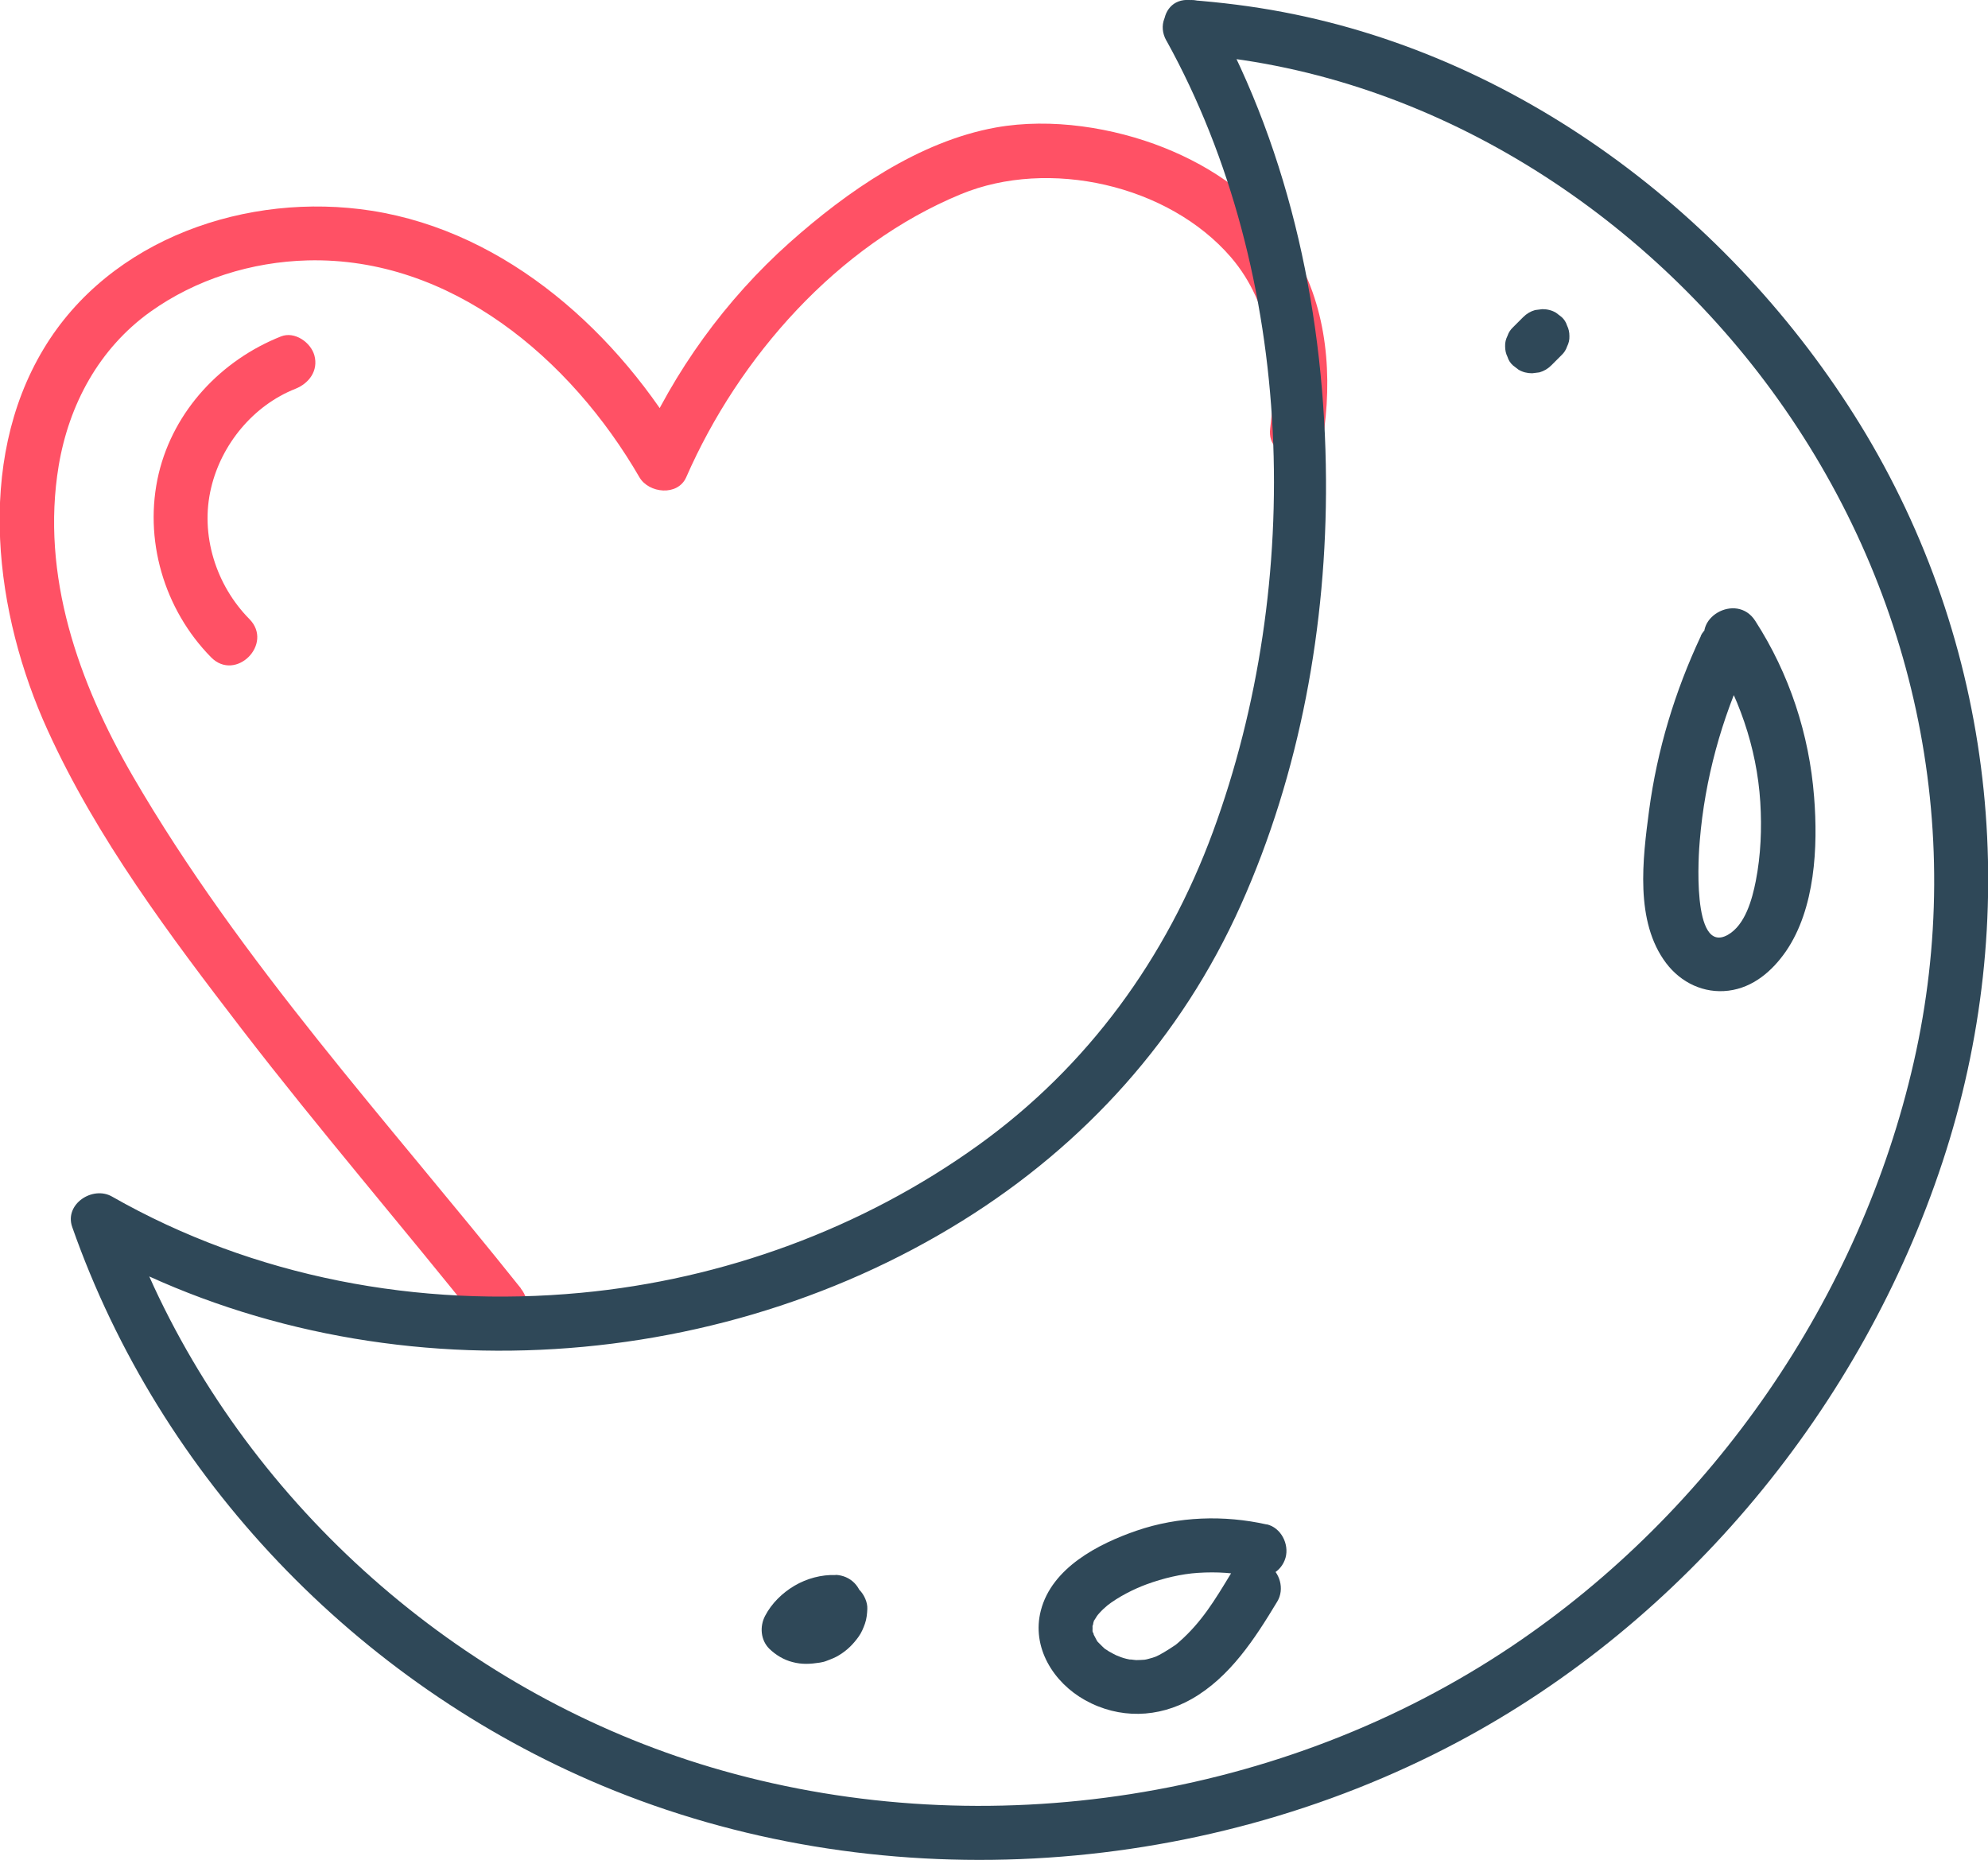
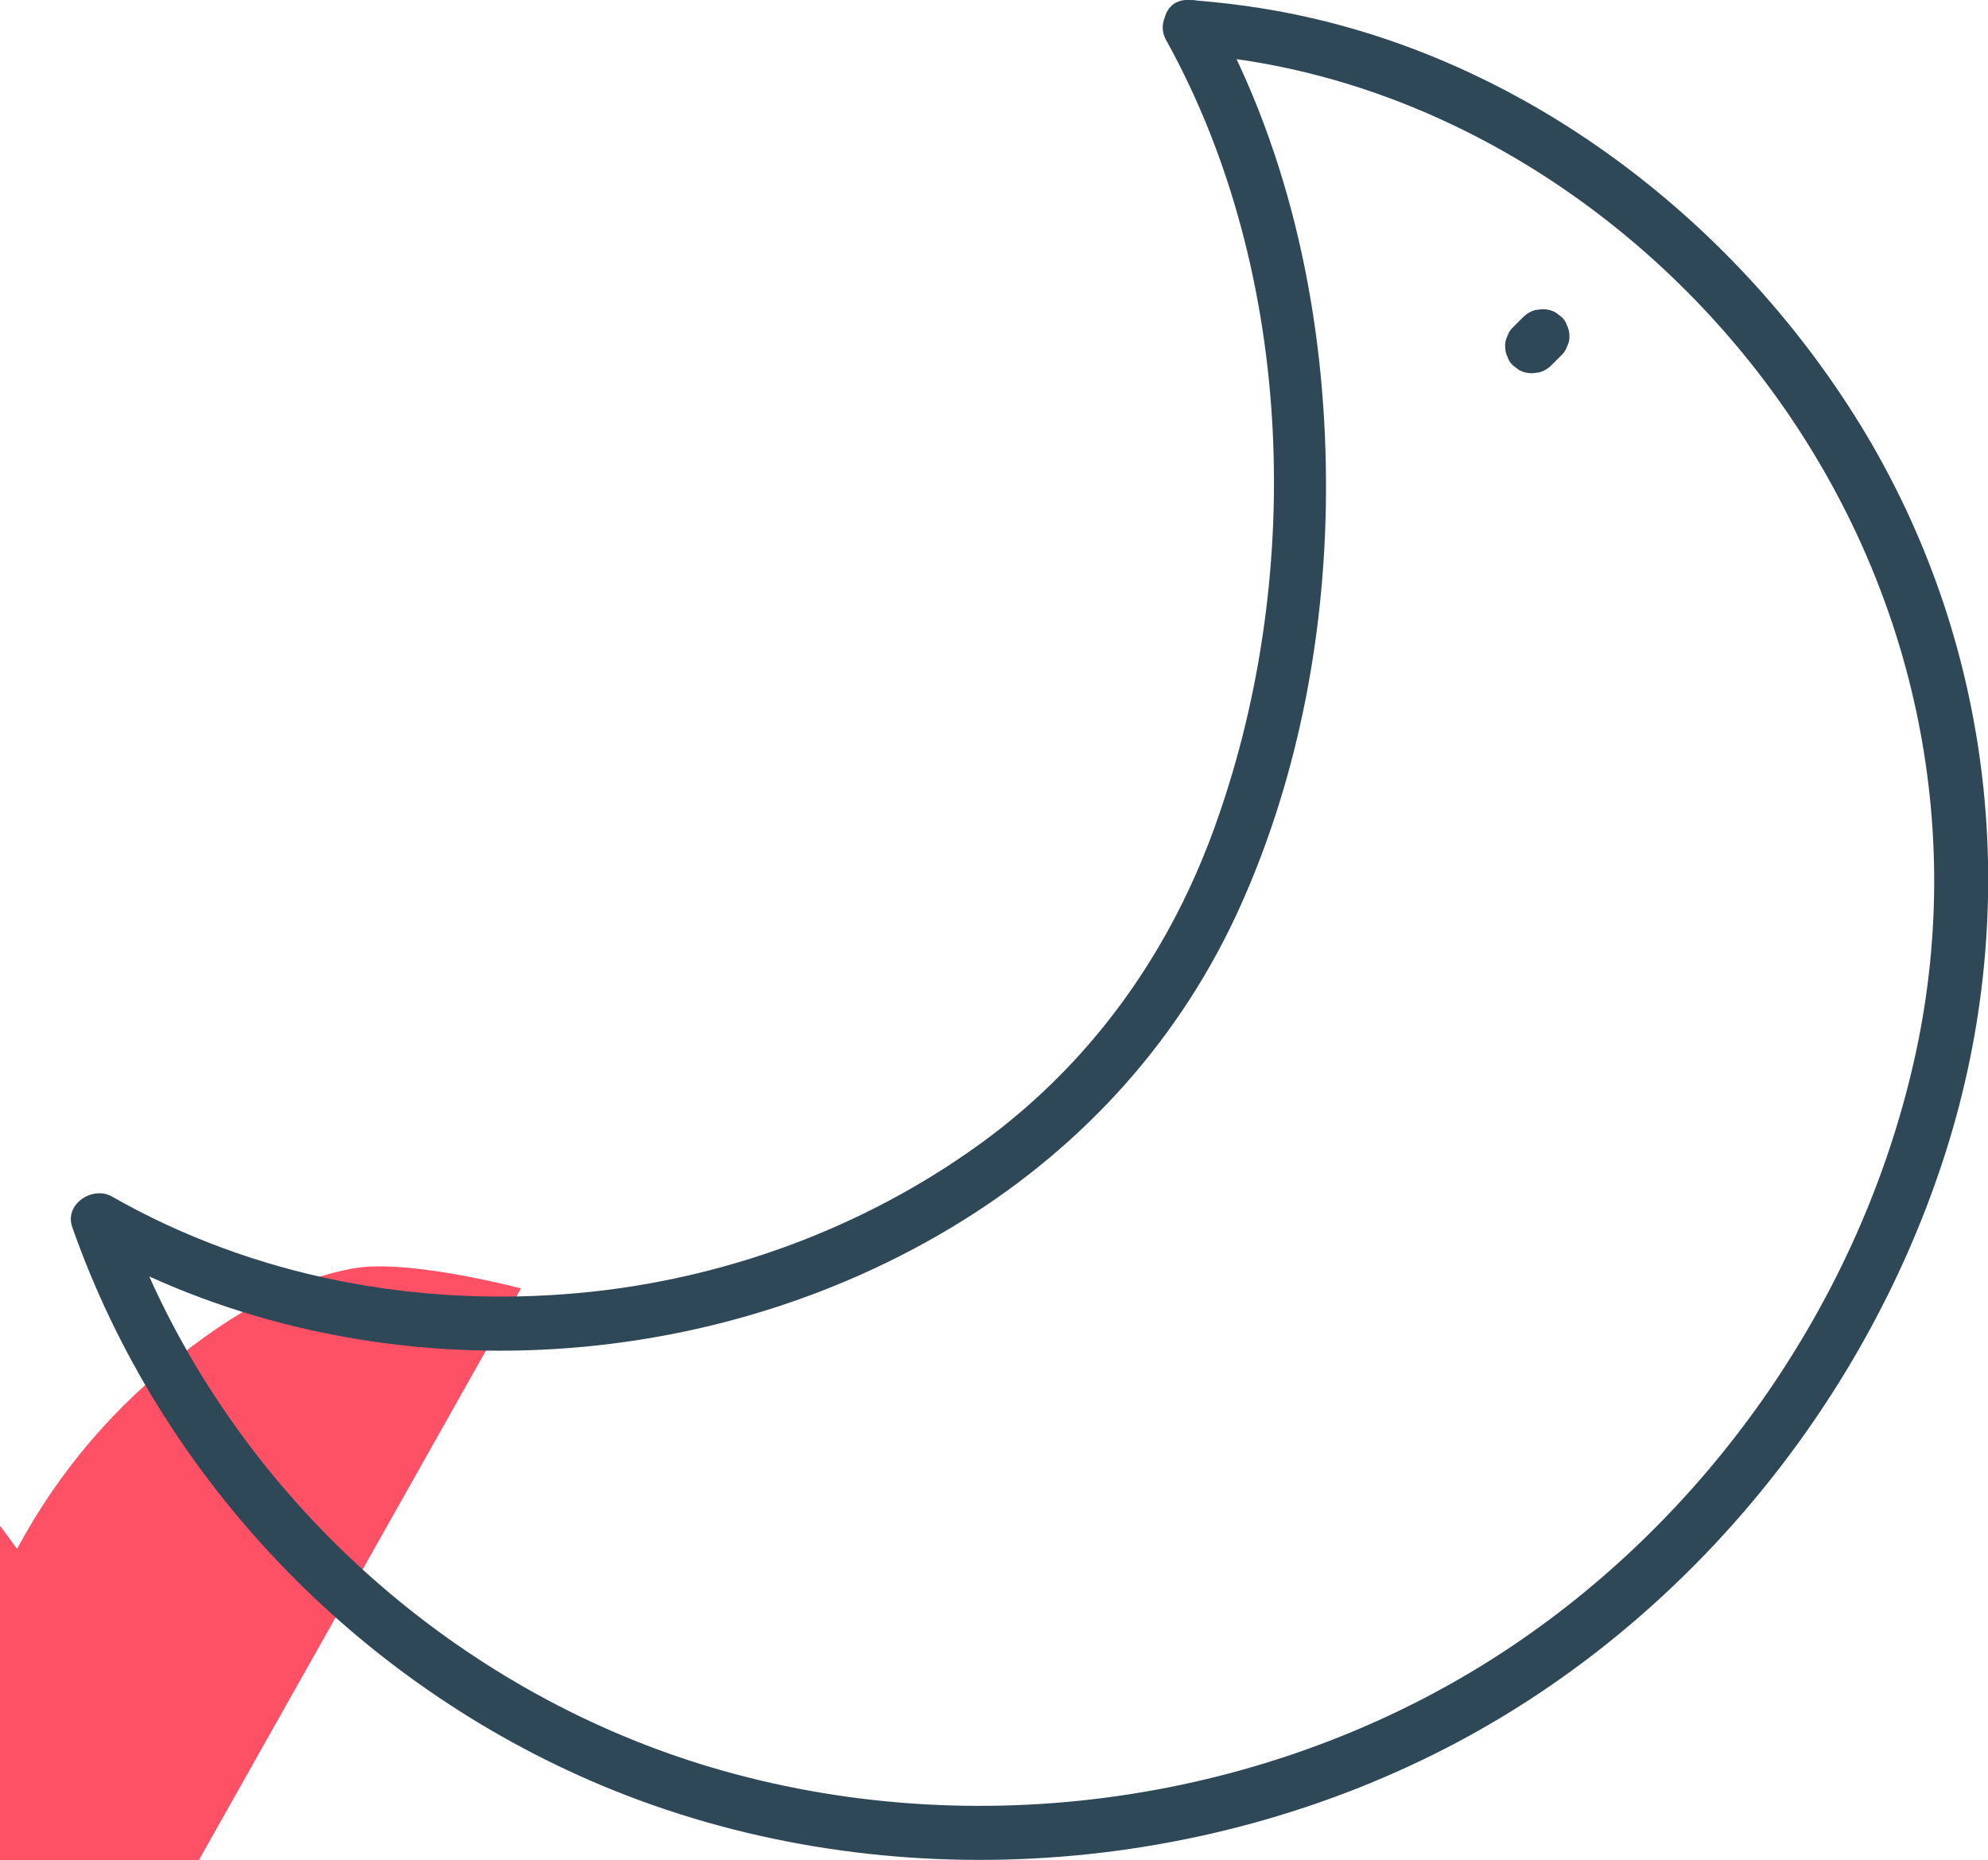
<svg xmlns="http://www.w3.org/2000/svg" id="a" viewBox="0 0 110.09 103.01">
-   <path d="m28.85,71.35c-7.38-9.25-15.52-18.08-21.49-28.36-3-5.17-5.12-11.12-4.11-17.2.57-3.4,2.24-6.49,5.07-8.52,2.53-1.81,5.62-2.77,8.72-2.85,7.94-.2,14.58,5.46,18.37,12.01.52.89,2.12,1.06,2.59,0,2.92-6.67,8.38-12.86,15.22-15.68,4.85-2,11.48-.53,14.95,3.5,2.26,2.64,2.59,6.15,2.17,9.47-.25,1.91,2.76,1.89,3,0,.45-3.51.02-7.24-2-10.23-1.68-2.49-4.13-4.22-6.9-5.32s-6.22-1.66-9.29-1.11c-4.27.77-8.24,3.54-11.42,6.37-3.55,3.17-6.41,7.12-8.32,11.48h2.59c-3.7-6.41-9.88-12.06-17.42-13.24-6.85-1.07-14.49,1.52-18.17,7.66-3.79,6.31-2.7,14.69.23,21.11,2.72,5.98,6.77,11.37,10.75,16.55,4.31,5.6,8.92,10.95,13.33,16.48,1.2,1.51,3.31-.63,2.12-2.12h0Z" style="fill:#ff5165; stroke-width:0px;" />
+   <path d="m28.85,71.35s-6.22-1.66-9.29-1.11c-4.27.77-8.24,3.54-11.42,6.37-3.55,3.17-6.41,7.12-8.32,11.48h2.59c-3.7-6.41-9.88-12.06-17.42-13.24-6.85-1.07-14.49,1.52-18.17,7.66-3.79,6.31-2.7,14.69.23,21.11,2.72,5.98,6.77,11.37,10.75,16.55,4.31,5.6,8.92,10.95,13.33,16.48,1.2,1.51,3.31-.63,2.12-2.12h0Z" style="fill:#ff5165; stroke-width:0px;" />
  <path d="m64.6,2.26c7.18,12.99,7.64,30.01,2.57,43.8-2.57,6.99-6.93,13-13,17.36-6.42,4.62-14.12,7.43-21.99,8.17-8.98.85-18.12-.85-25.98-5.33-1.07-.61-2.65.42-2.2,1.69,4.88,13.9,15.78,25.25,29.34,30.93,15.07,6.31,32.96,5.25,47.36-2.4,12.63-6.71,22.4-18.58,26.87-32.13,4.44-13.45,3.04-28.08-4.22-40.28C96.36,12.38,84.53,3.21,71.01.66c-1.69-.32-3.4-.53-5.12-.66-1.93-.14-1.92,2.86,0,3,12.85.93,24.67,8.33,32.21,18.61,7.88,10.75,10.85,24.16,7.88,37.2-2.97,13.05-11.14,24.88-22.24,32.34-12.66,8.51-29.06,11.05-43.73,6.9-13.52-3.82-25.11-13.55-31.21-26.21-.73-1.52-1.37-3.09-1.93-4.68l-2.2,1.69c14.84,8.47,34.18,7.75,48.63-1.25,6.8-4.23,12.13-10.15,15.41-17.47s4.77-15.51,4.72-23.57c-.05-8.9-1.92-17.99-6.25-25.82-.93-1.69-3.53-.18-2.59,1.51h0Z" style="fill:#2f4858; stroke-width:0px;" />
-   <path d="m13.81,34.28c-1.85-1.87-2.74-4.67-2.12-7.26.57-2.42,2.34-4.57,4.67-5.49.75-.3,1.28-1,1.05-1.85-.2-.72-1.09-1.35-1.85-1.05-3.3,1.31-5.93,4.09-6.77,7.59-.86,3.63.29,7.53,2.9,10.18,1.36,1.38,3.48-.74,2.12-2.12h0Z" style="fill:#ff5165; stroke-width:0px;" />
-   <path d="m70.15,84.42c-2.37-.53-4.89-.45-7.2.34-2.13.73-4.7,2.06-5.31,4.42-.53,2.04.69,3.99,2.45,4.97,1.89,1.05,4.05.99,5.91-.07,2.12-1.21,3.5-3.35,4.73-5.39.42-.69.15-1.65-.54-2.05s-1.63-.16-2.05.54c-.88,1.45-1.6,2.65-2.84,3.74-.08.07-.16.14-.24.2.16-.12-.04.03-.07.04-.17.11-.34.23-.52.33-.43.25-.48.27-.9.38-.06.02-.13.03-.19.04-.22.06.24-.01,0,0-.15.01-.31.02-.46.02-.09,0-.57-.08-.26-.01-.2-.04-.39-.08-.58-.15-.09-.03-.45-.19-.2-.07-.16-.08-.31-.16-.47-.25-.07-.05-.15-.1-.22-.14-.02-.01-.18-.15-.05-.04.14.12-.06-.06-.09-.09-.07-.07-.15-.15-.22-.22-.05-.04-.18-.22,0,.02-.04-.05-.07-.1-.1-.15-.04-.06-.23-.46-.17-.3s-.04-.2-.06-.27c.09.24,0,.17,0,.05,0-.1.01-.2,0-.3-.01-.18-.1.17,0,.03.03-.04.04-.14.05-.19.09-.31.06-.13.03-.08.05-.09.1-.18.16-.27.01-.02.17-.22.05-.07.07-.08.14-.16.21-.23.06-.06.11-.11.17-.16.04-.04.27-.23.13-.12.64-.5,1.5-.93,2.18-1.18.95-.35,1.95-.58,2.85-.64,1.08-.07,2.03,0,3.01.21.79.18,1.62-.24,1.85-1.05.21-.75-.25-1.67-1.05-1.85h0Z" style="fill:#2f4858; stroke-width:0px;" />
-   <path d="m46.28,87.22c-.79-.03-1.6.19-2.28.59s-1.27.98-1.63,1.67c-.31.59-.25,1.34.23,1.82.36.35.81.62,1.29.74.52.14.99.11,1.51.03.13-.02.26-.05.38-.1.24-.09.48-.18.7-.32.44-.27.77-.6,1.07-1.02.16-.22.26-.47.35-.72s.12-.55.13-.81c.02-.37-.18-.8-.44-1.06s-.69-.46-1.06-.44c-.84.04-1.46.66-1.5,1.5,0,.04,0,.09-.01.13l.05-.4c-.02.12-.05.24-.1.36l.15-.36c-.05.11-.11.22-.19.32l.23-.3c-.1.12-.21.23-.33.33l.3-.23c-.14.1-.28.19-.44.25l.36-.15c-.17.07-.34.12-.52.14l.4-.05c-.16.02-.31.02-.47,0l.4.05c-.13-.02-.26-.05-.39-.1l.36.15c-.12-.05-.22-.11-.32-.19l.3.23s-.08-.07-.12-.11c.08.61.16,1.21.23,1.82.07-.14.16-.27.25-.39l-.23.3c.15-.19.32-.36.51-.51l-.3.23c.2-.16.42-.28.66-.39l-.36.15c.24-.1.48-.17.74-.2l-.4.05c.16-.02.31-.03.47-.02.38.01.8-.18,1.06-.44s.46-.69.44-1.06c-.04-.84-.66-1.47-1.5-1.5h0Z" style="fill:#2f4858; stroke-width:0px;" />
-   <path d="m94.19,35.22c-1.44,3.07-2.42,6.3-2.87,9.67-.35,2.67-.8,6.14.95,8.45.82,1.08,2.09,1.69,3.45,1.52s2.42-1.08,3.18-2.18c1.62-2.36,1.78-5.79,1.56-8.55-.27-3.47-1.37-6.82-3.26-9.75-1.04-1.62-3.64-.11-2.59,1.51,1.65,2.56,2.68,5.49,2.87,8.53.09,1.46.03,2.94-.25,4.37-.2,1.01-.58,2.43-1.55,2.98-2.03,1.14-1.61-4.6-1.55-5.23.28-3.38,1.2-6.74,2.64-9.81.34-.73.2-1.62-.54-2.05-.65-.38-1.71-.2-2.05.54h0Z" style="fill:#2f4858; stroke-width:0px;" />
  <path d="m84.35,17.56l-.56.56c-.15.14-.25.3-.31.48-.09.18-.14.37-.13.58,0,.21.04.4.13.58.06.19.16.35.31.48l.3.23c.23.14.49.2.76.2l.4-.05c.25-.07.47-.2.66-.39l.56-.56c.15-.14.25-.3.31-.48.09-.18.14-.37.13-.58,0-.21-.04-.4-.13-.58-.06-.19-.16-.35-.31-.48l-.3-.23c-.23-.14-.49-.2-.76-.2l-.4.05c-.25.07-.47.2-.66.39h0Z" style="fill:#2f4858; stroke-width:0px;" />
</svg>